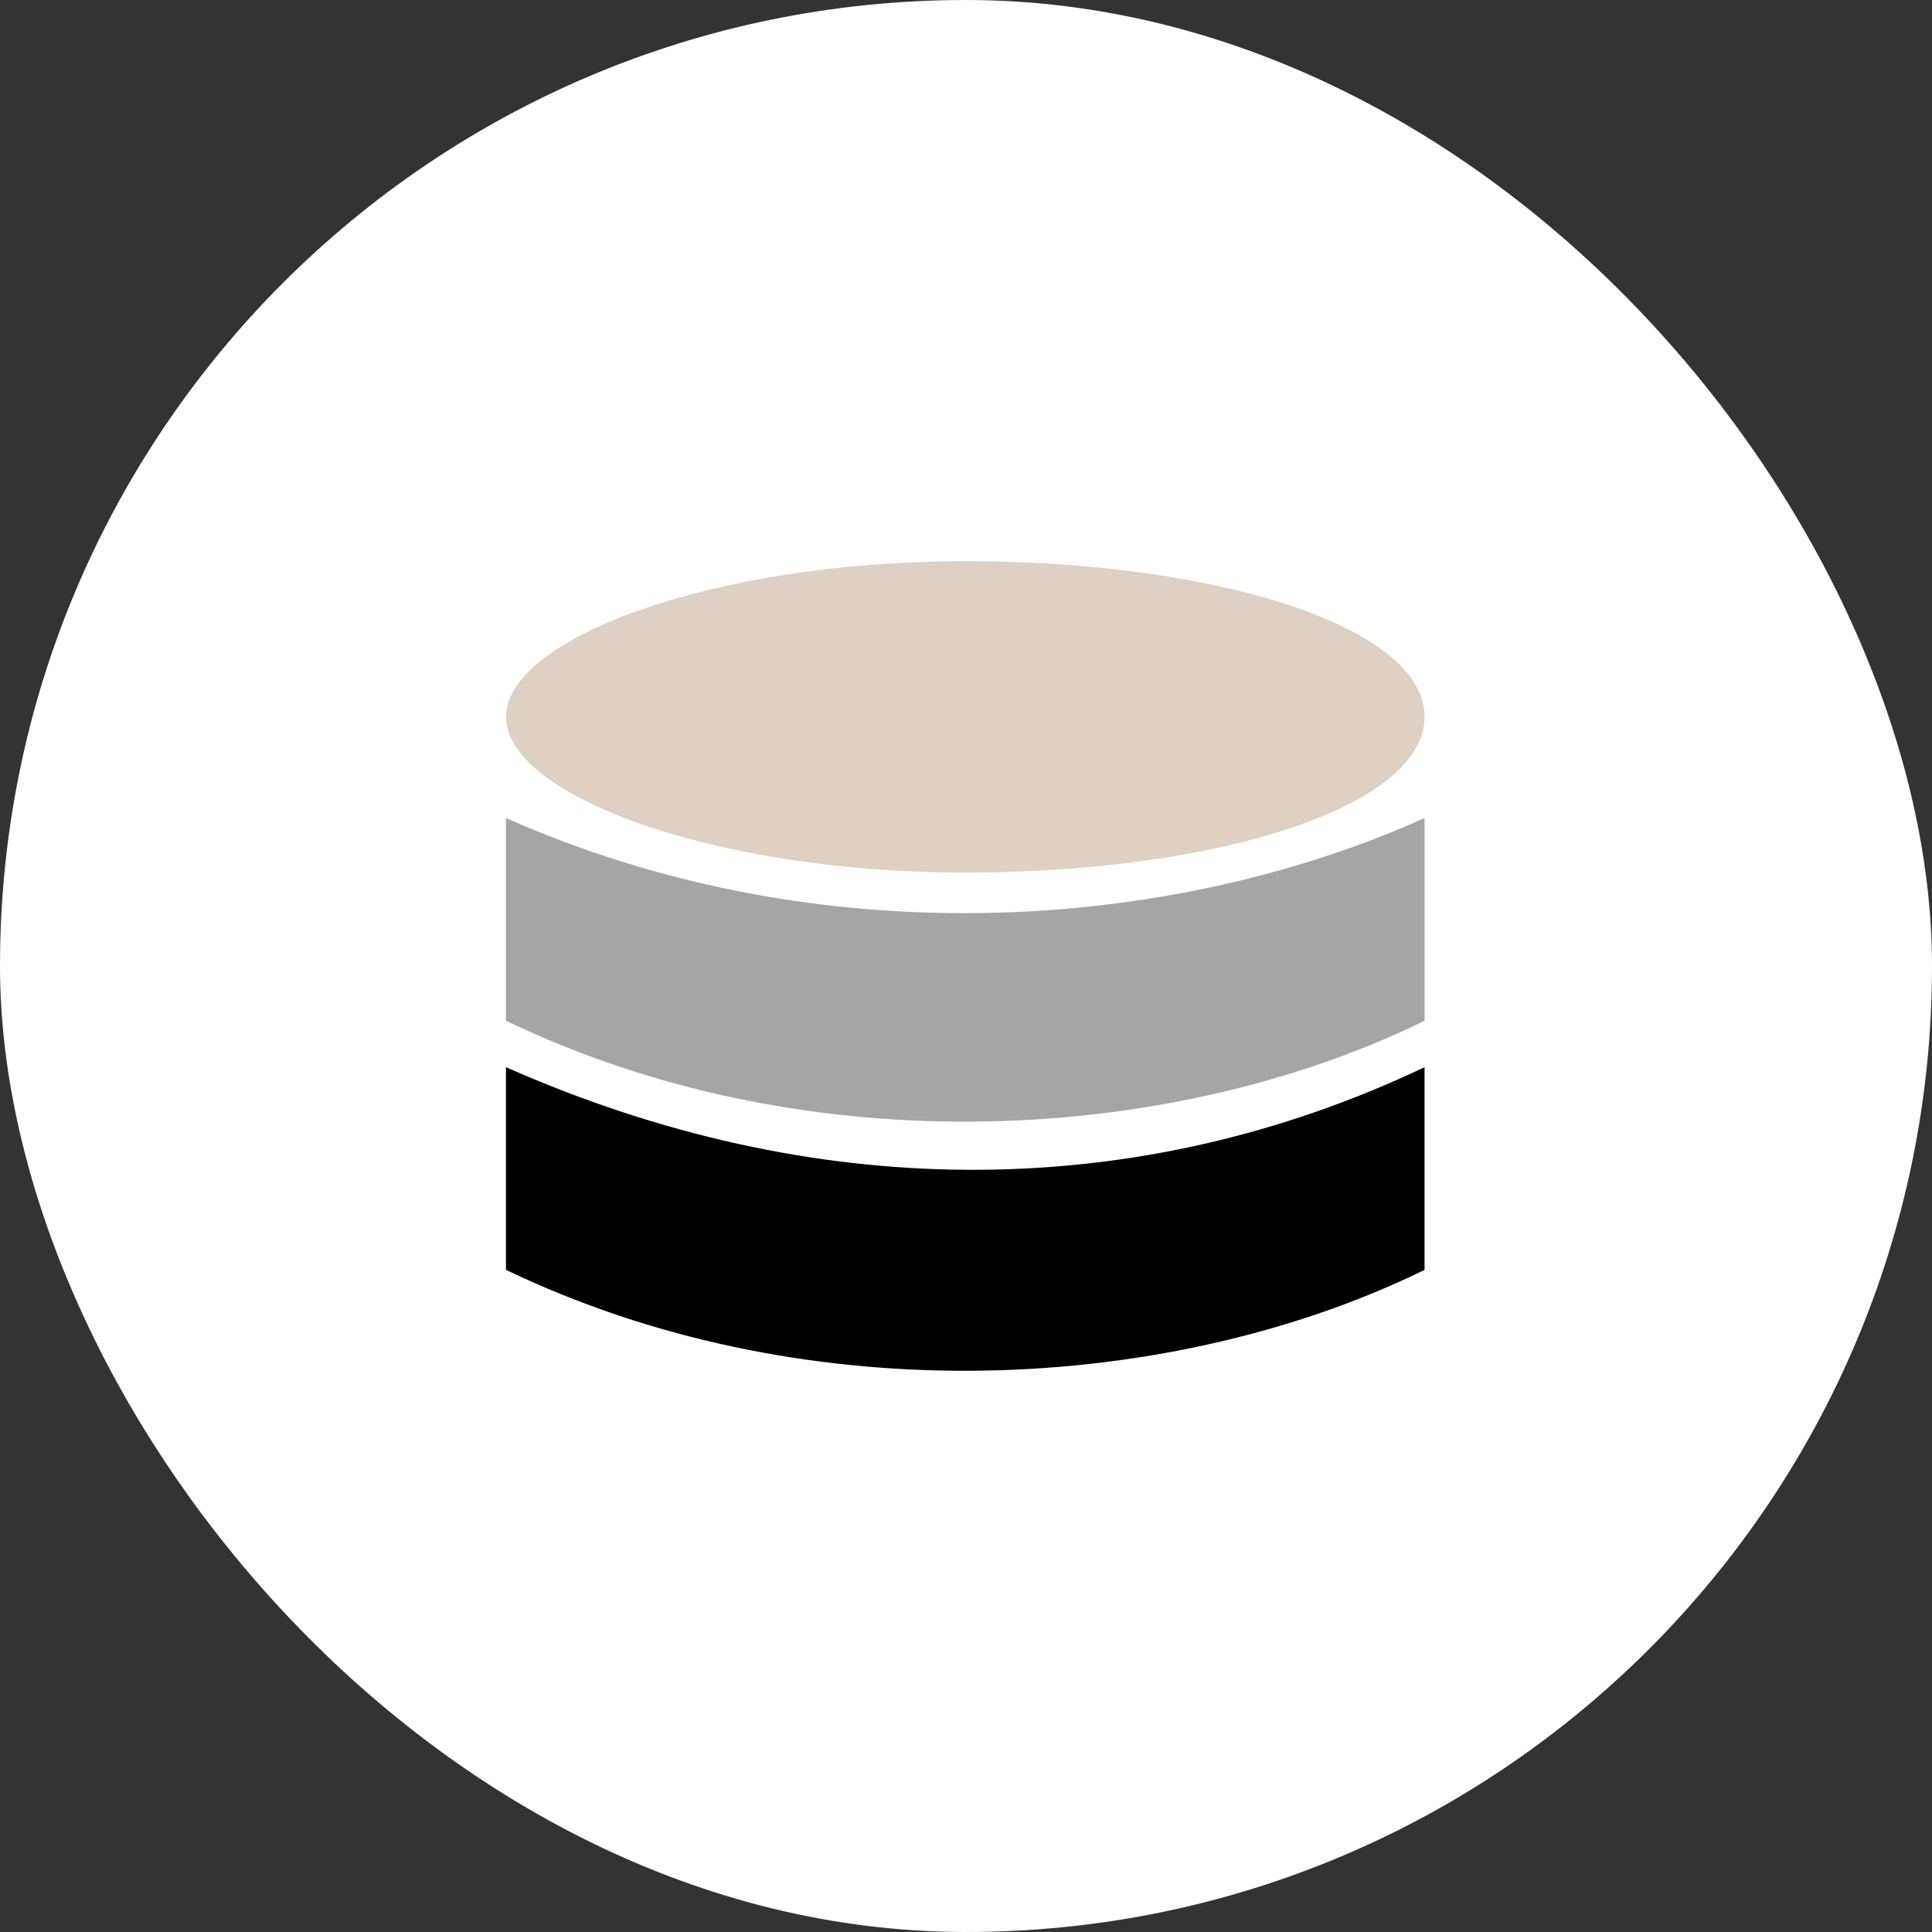
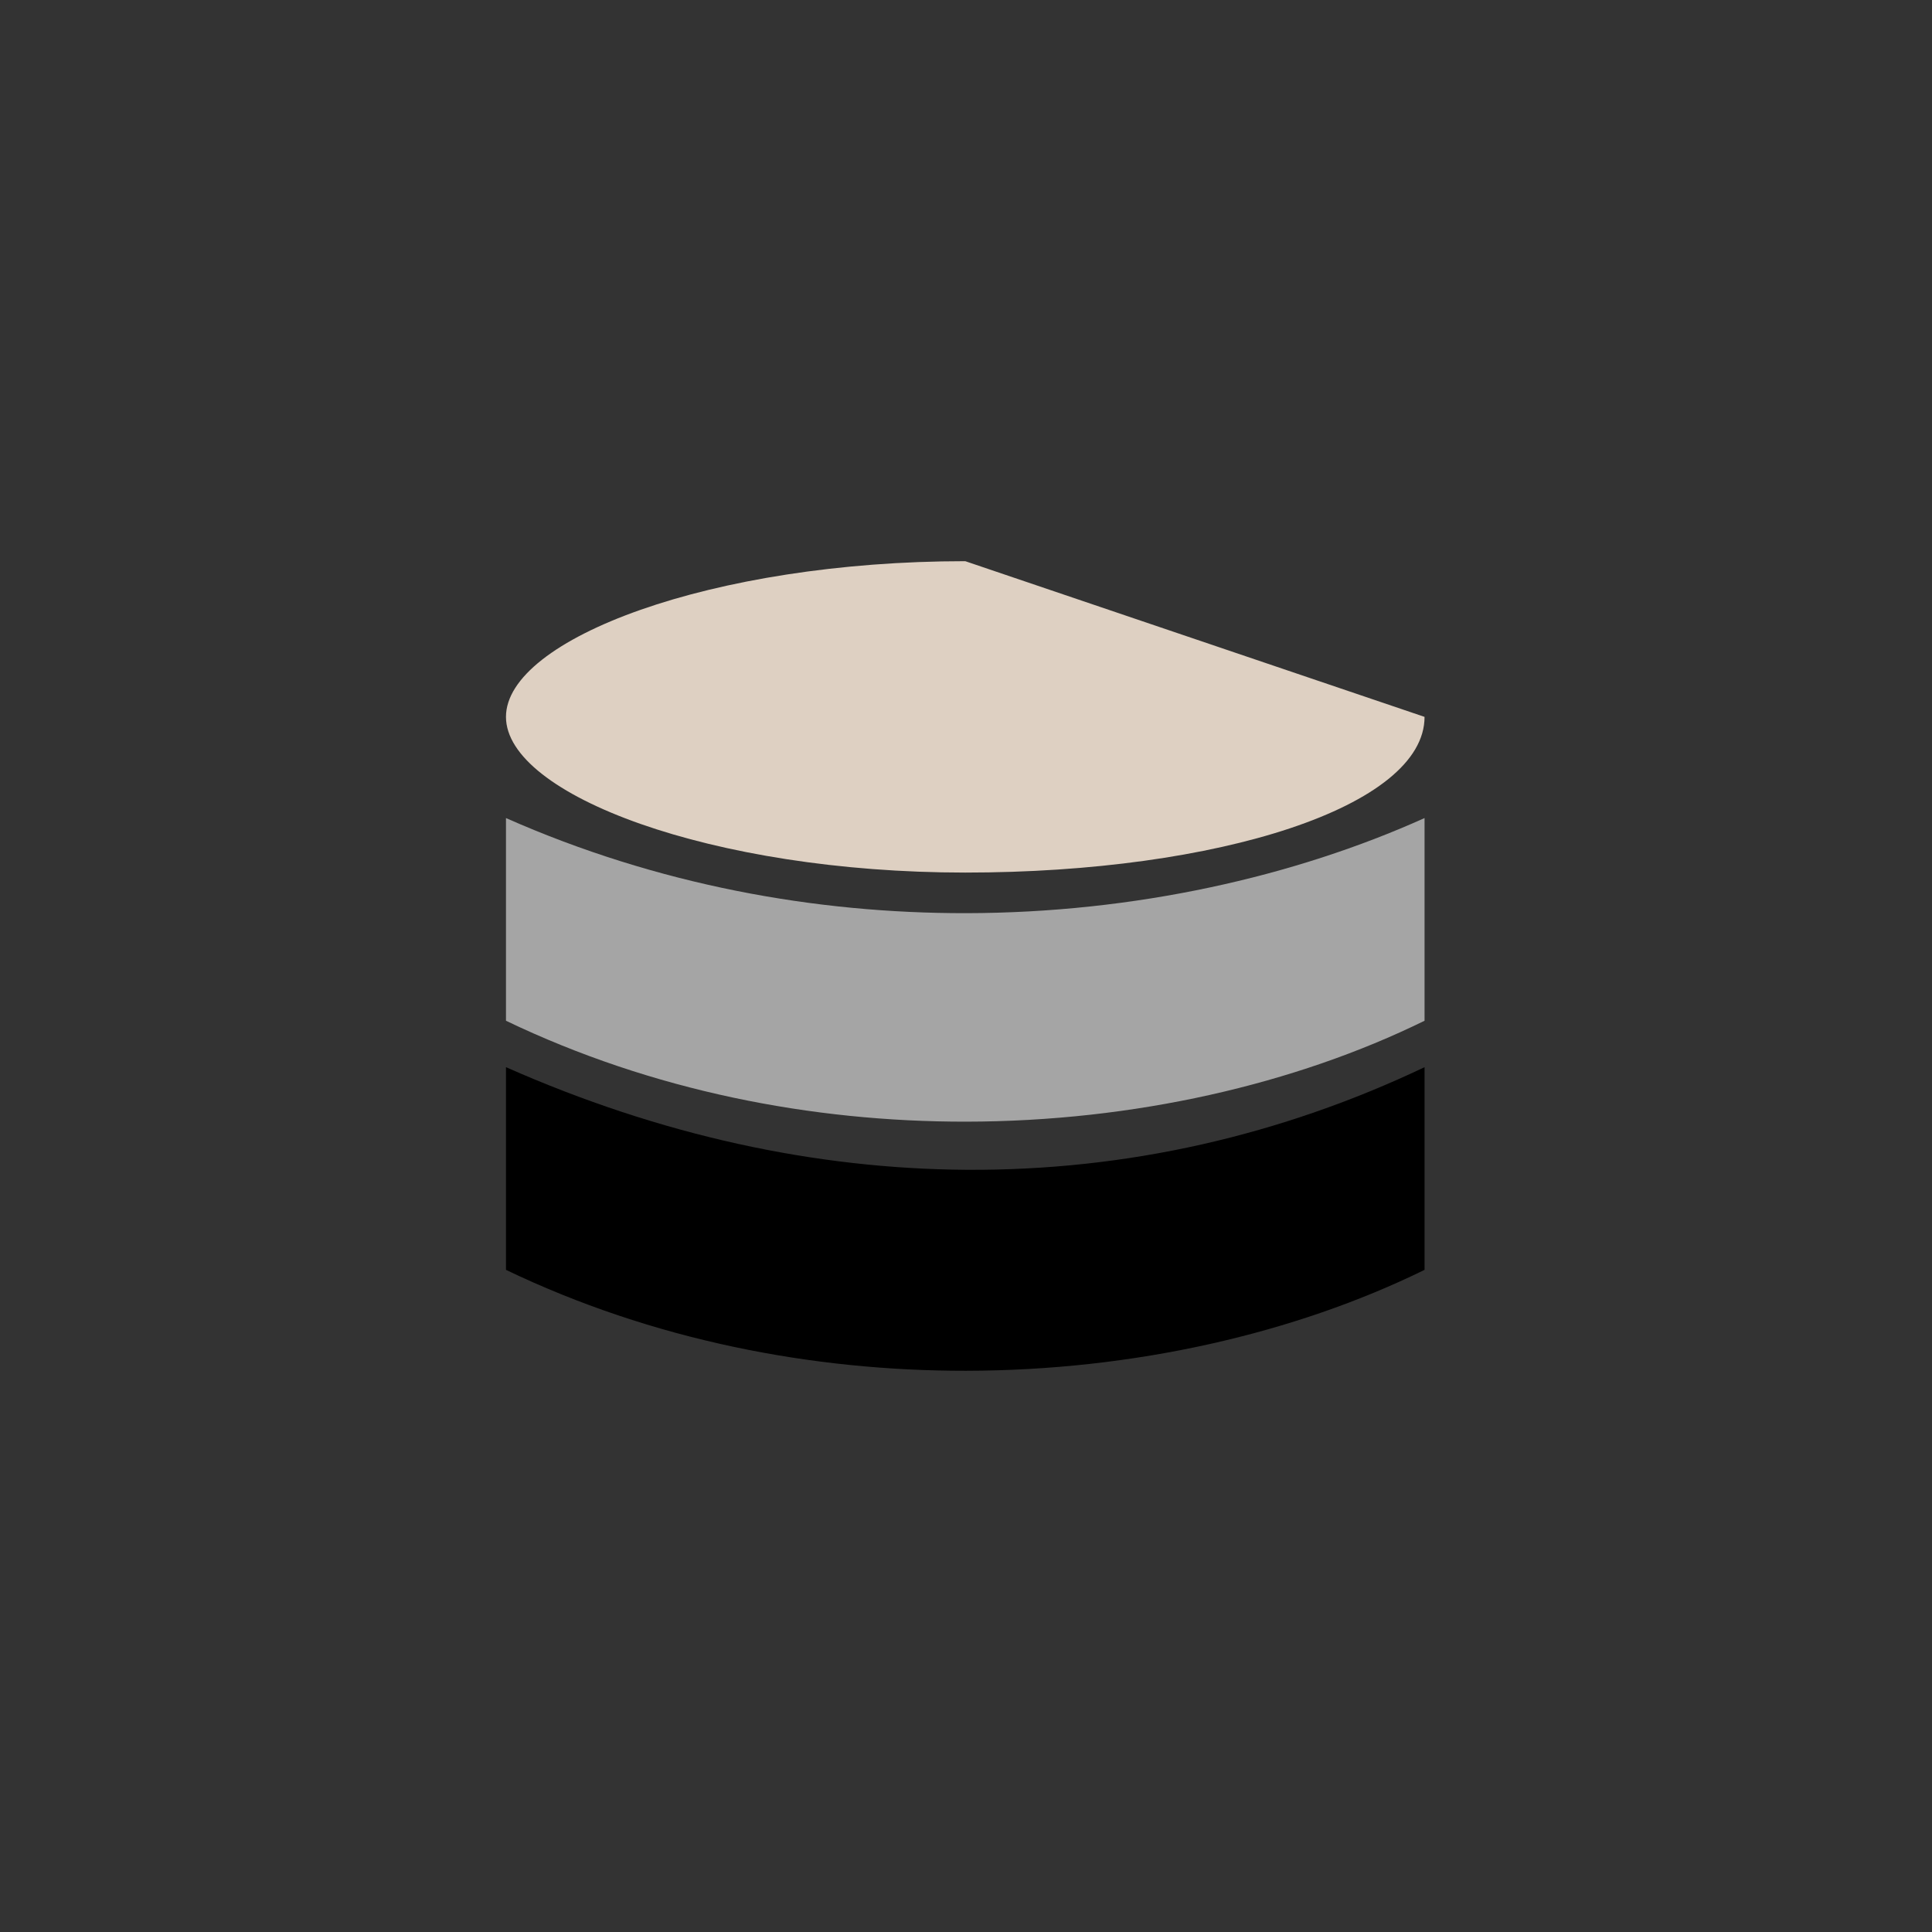
<svg xmlns="http://www.w3.org/2000/svg" width="182" height="182" viewBox="0 0 182 182" fill="none">
  <rect x="0" y="0" width="182" height="182" fill="#333333" stroke="none" />
-   <rect width="182" height="182" rx="91" fill="white" />
-   <path d="M134.197 67.532C134.197 75.965 114.826 82.199 90.931 82.199C67.035 82.199 47.664 74.865 47.664 67.532C47.664 60.199 67.035 52.865 90.931 52.865C114.826 52.865 134.197 59.099 134.197 67.532Z" fill="#DED0C2" />
+   <path d="M134.197 67.532C134.197 75.965 114.826 82.199 90.931 82.199C67.035 82.199 47.664 74.865 47.664 67.532C47.664 60.199 67.035 52.865 90.931 52.865Z" fill="#DED0C2" />
  <path d="M134.197 96.157V77.064C121.938 82.579 106.908 85.998 91 86.023C76.806 86.045 61.913 83.366 47.664 77.064V96.157C61.454 102.774 76.5 105.683 91 105.664C106.83 105.644 122.01 102.136 134.197 96.157Z" fill="#A5A5A5" />
  <path d="M134.197 119.624V100.531C120.709 106.945 106.121 110.299 91 110.198C76.865 110.103 62.264 106.989 47.664 100.531V119.624C61.454 126.241 76.5 129.15 91 129.131C106.83 129.111 122.01 125.603 134.197 119.624Z" fill="black" />
</svg>